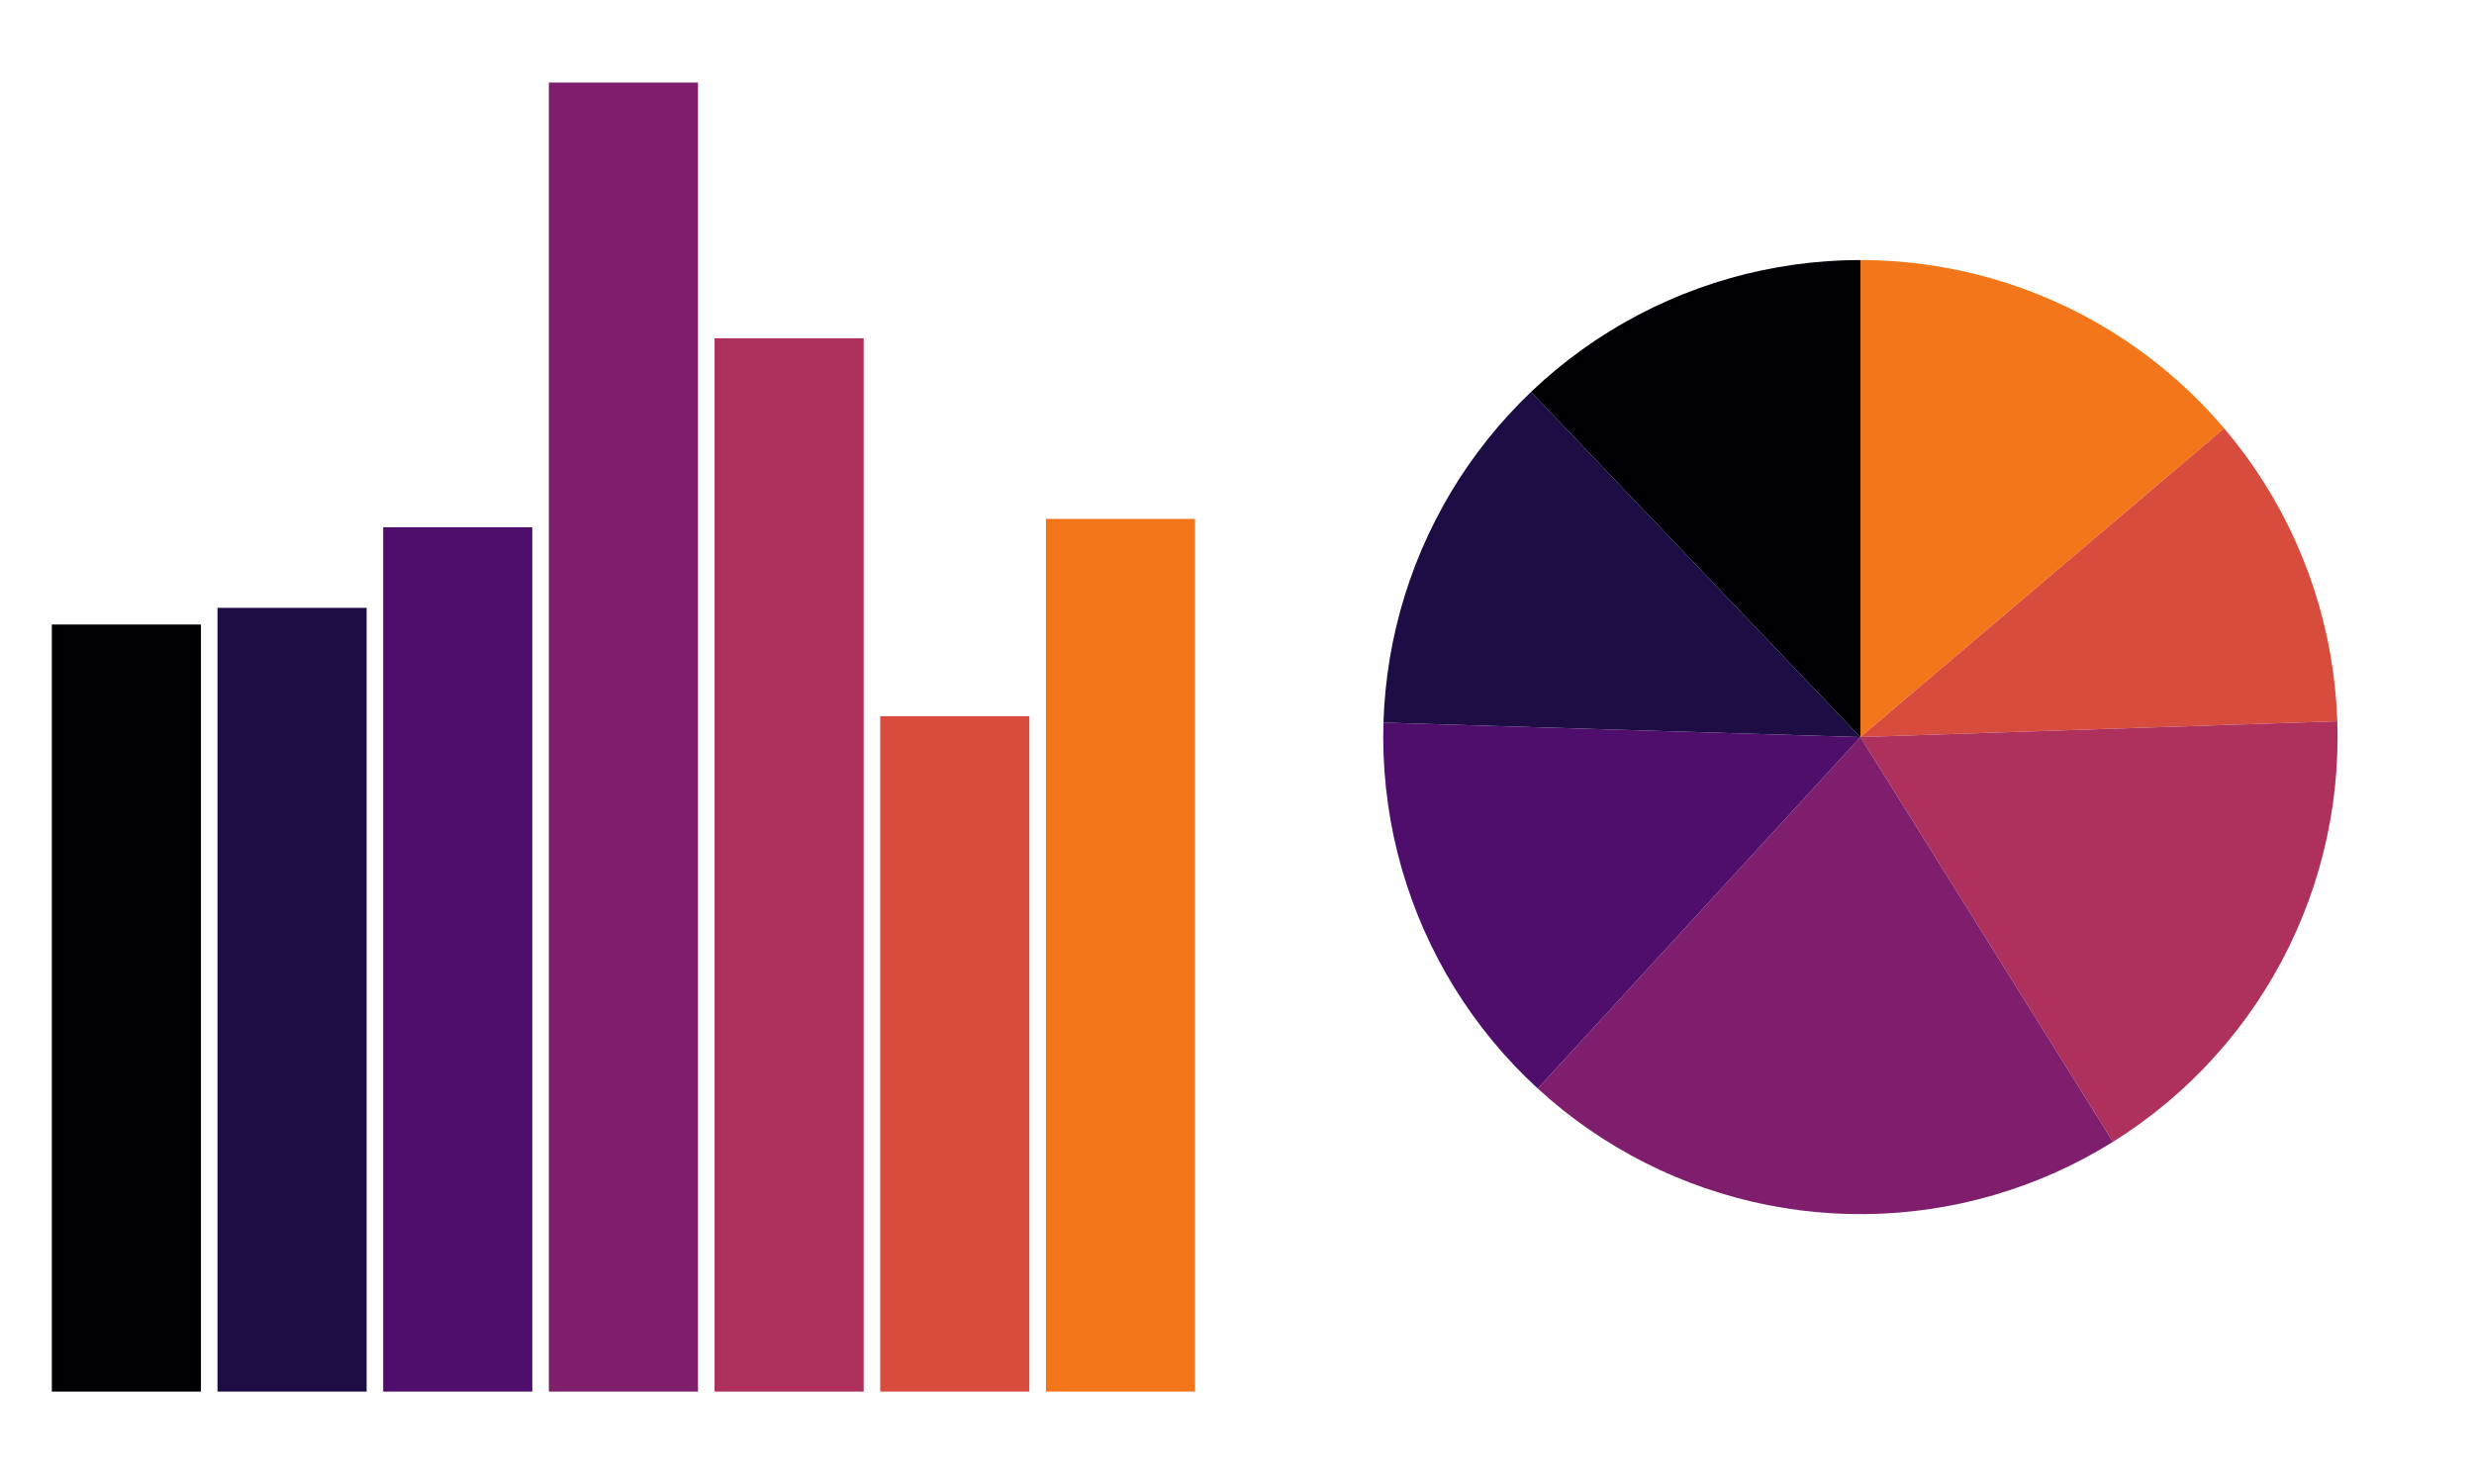
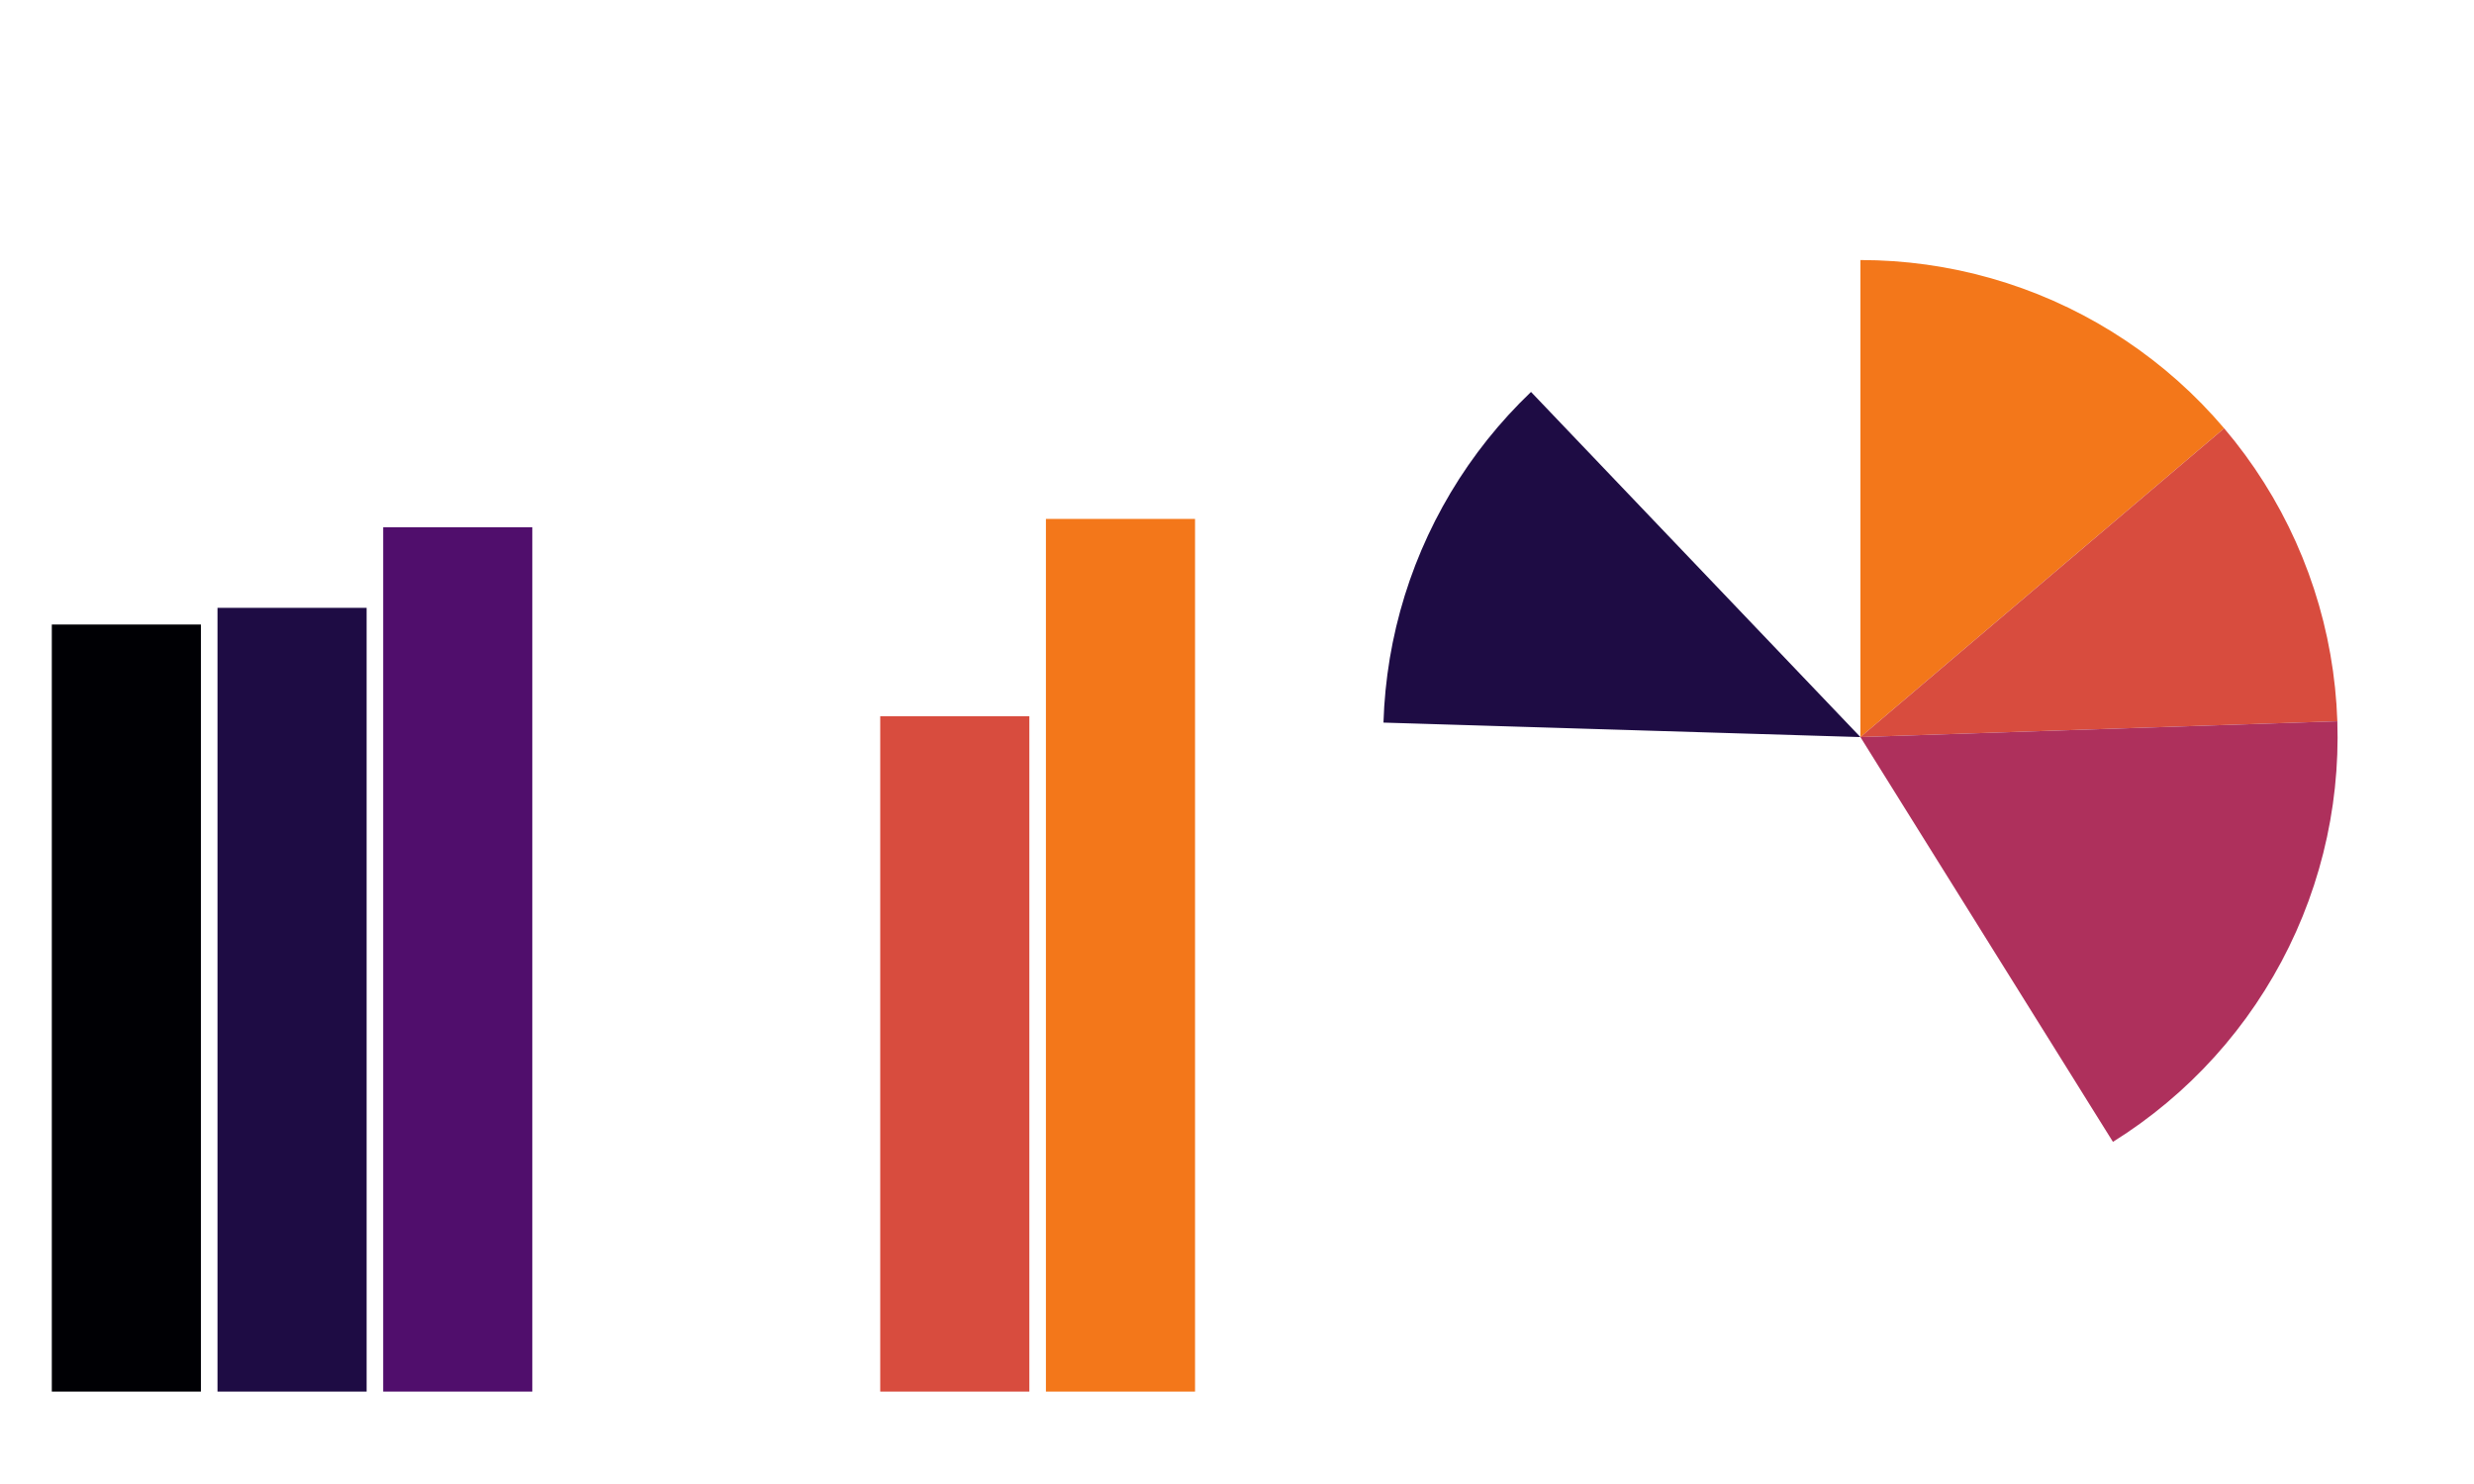
<svg xmlns="http://www.w3.org/2000/svg" width="720pt" height="432pt" viewBox="0 0 720 432" version="1.1">
  <g id="surface4">
    <rect x="0" y="0" width="720" height="432" style="fill:rgb(100%,100%,100%);fill-opacity:1;stroke:none;" />
    <path style=" stroke:none;fill-rule:nonzero;fill:rgb(0%,0%,1.569%);fill-opacity:1;" d="M 15.078 405.102 L 58.477 405.102 L 58.477 181.801 L 15.078 181.801 Z M 15.078 405.102 " />
    <path style=" stroke:none;fill-rule:nonzero;fill:rgb(11.765%,4.706%,26.667%);fill-opacity:1;" d="M 63.297 405.102 L 106.695 405.102 L 106.695 176.945 L 63.297 176.945 Z M 63.297 405.102 " />
    <path style=" stroke:none;fill-rule:nonzero;fill:rgb(31.373%,5.49%,42.353%);fill-opacity:1;" d="M 111.516 405.102 L 154.914 405.102 L 154.914 153.484 L 111.516 153.484 Z M 111.516 405.102 " />
-     <path style=" stroke:none;fill-rule:nonzero;fill:rgb(49.804%,11.765%,42.353%);fill-opacity:1;" d="M 159.734 405.102 L 203.133 405.102 L 203.133 24.035 L 159.734 24.035 Z M 159.734 405.102 " />
-     <path style=" stroke:none;fill-rule:nonzero;fill:rgb(68.235%,18.824%,36.078%);fill-opacity:1;" d="M 207.953 405.102 L 251.352 405.102 L 251.352 98.469 L 207.953 98.469 Z M 207.953 405.102 " />
    <path style=" stroke:none;fill-rule:nonzero;fill:rgb(84.706%,29.804%,24.314%);fill-opacity:1;" d="M 256.172 405.102 L 299.57 405.102 L 299.57 208.5 L 256.172 208.5 Z M 256.172 405.102 " />
    <path style=" stroke:none;fill-rule:nonzero;fill:rgb(95.294%,46.667%,10.196%);fill-opacity:1;" d="M 304.391 405.102 L 347.789 405.102 L 347.789 151.059 L 304.391 151.059 Z M 304.391 405.102 " />
    <path style=" stroke:none;fill-rule:nonzero;fill:rgb(95.294%,46.667%,10.196%);fill-opacity:1;" d="M 541.434 214.566 L 545.082 211.469 L 548.734 208.367 L 552.383 205.27 L 556.035 202.172 L 559.684 199.07 L 563.332 195.973 L 566.984 192.871 L 570.633 189.773 L 574.285 186.672 L 577.934 183.574 L 581.586 180.477 L 585.234 177.375 L 588.887 174.277 L 592.535 171.176 L 596.188 168.078 L 599.836 164.977 L 603.488 161.879 L 607.137 158.777 L 610.789 155.68 L 614.438 152.582 L 618.09 149.48 L 621.738 146.383 L 625.387 143.281 L 629.039 140.184 L 632.688 137.082 L 636.34 133.984 L 639.988 130.883 L 643.641 127.785 L 647.289 124.688 L 644.109 121.07 L 640.809 117.566 L 637.387 114.18 L 633.848 110.914 L 630.199 107.773 L 626.441 104.762 L 622.586 101.879 L 618.629 99.133 L 614.582 96.527 L 610.445 94.062 L 606.227 91.742 L 601.93 89.57 L 597.559 87.547 L 593.125 85.676 L 588.625 83.965 L 584.066 82.406 L 579.461 81.008 L 574.809 79.77 L 570.113 78.691 L 565.387 77.781 L 560.629 77.031 L 555.852 76.449 L 551.055 76.031 L 546.246 75.781 L 541.434 75.699 Z M 541.434 214.566 " />
    <path style=" stroke:none;fill-rule:nonzero;fill:rgb(84.706%,29.804%,24.314%);fill-opacity:1;" d="M 541.434 214.566 L 546.219 214.41 L 551.004 214.25 L 555.789 214.094 L 560.574 213.934 L 565.363 213.773 L 570.148 213.617 L 574.934 213.457 L 579.719 213.301 L 584.504 213.141 L 589.293 212.98 L 594.078 212.824 L 598.863 212.664 L 603.648 212.508 L 608.438 212.348 L 613.223 212.188 L 618.008 212.031 L 622.793 211.871 L 627.578 211.715 L 632.367 211.555 L 637.152 211.395 L 641.938 211.238 L 646.723 211.078 L 651.508 210.922 L 656.297 210.762 L 661.082 210.602 L 665.867 210.445 L 675.438 210.125 L 680.227 209.969 L 679.977 205.07 L 679.555 200.188 L 678.961 195.32 L 678.195 190.477 L 677.262 185.664 L 676.156 180.887 L 674.883 176.152 L 673.445 171.469 L 671.84 166.832 L 670.074 162.262 L 668.148 157.75 L 666.062 153.312 L 663.824 148.953 L 661.43 144.672 L 658.887 140.48 L 656.199 136.383 L 653.367 132.379 L 650.398 128.48 L 647.289 124.688 L 643.641 127.785 L 639.988 130.883 L 636.34 133.984 L 632.688 137.082 L 629.039 140.184 L 625.387 143.281 L 621.738 146.383 L 618.09 149.48 L 614.438 152.582 L 610.789 155.68 L 607.137 158.777 L 603.488 161.879 L 599.836 164.977 L 596.188 168.078 L 592.535 171.176 L 588.887 174.277 L 585.234 177.375 L 581.586 180.477 L 577.934 183.574 L 574.285 186.672 L 570.633 189.773 L 566.984 192.871 L 563.332 195.973 L 559.684 199.07 L 556.035 202.172 L 552.383 205.27 L 548.734 208.367 L 545.082 211.469 Z M 541.434 214.566 " />
    <path style=" stroke:none;fill-rule:nonzero;fill:rgb(68.235%,18.824%,36.078%);fill-opacity:1;" d="M 541.434 214.566 L 543.965 218.633 L 551.57 230.82 L 554.102 234.883 L 556.637 238.945 L 559.172 243.012 L 561.703 247.074 L 569.309 259.262 L 571.84 263.324 L 574.375 267.387 L 576.91 271.453 L 579.441 275.516 L 587.047 287.703 L 589.578 291.766 L 592.113 295.832 L 597.184 303.957 L 599.715 308.02 L 604.785 316.145 L 607.316 320.211 L 614.922 332.398 L 618.984 329.766 L 622.953 326.992 L 626.824 324.078 L 630.59 321.035 L 634.25 317.863 L 637.793 314.562 L 641.223 311.141 L 644.531 307.602 L 647.711 303.953 L 650.762 300.191 L 653.684 296.328 L 656.465 292.363 L 659.105 288.305 L 661.605 284.156 L 663.961 279.926 L 666.164 275.613 L 668.219 271.227 L 670.117 266.77 L 671.859 262.254 L 673.441 257.676 L 674.863 253.047 L 676.125 248.371 L 677.223 243.652 L 678.152 238.898 L 678.918 234.117 L 679.516 229.312 L 679.945 224.488 L 680.207 219.652 L 680.301 214.812 L 680.227 209.969 L 675.438 210.125 L 665.867 210.445 L 661.082 210.602 L 656.297 210.762 L 651.508 210.922 L 646.723 211.078 L 641.938 211.238 L 637.152 211.395 L 632.367 211.555 L 627.578 211.715 L 622.793 211.871 L 618.008 212.031 L 613.223 212.188 L 608.438 212.348 L 603.648 212.508 L 598.863 212.664 L 594.078 212.824 L 589.293 212.98 L 584.504 213.141 L 579.719 213.301 L 574.934 213.457 L 570.148 213.617 L 565.363 213.773 L 560.574 213.934 L 555.789 214.094 L 551.004 214.25 L 546.219 214.41 Z M 541.434 214.566 " />
-     <path style=" stroke:none;fill-rule:nonzero;fill:rgb(49.804%,11.765%,42.353%);fill-opacity:1;" d="M 541.434 214.566 L 538.195 218.094 L 534.957 221.625 L 512.289 246.316 L 509.051 249.848 L 483.145 278.066 L 479.906 281.598 L 476.672 285.125 L 454.004 309.816 L 450.766 313.348 L 447.527 316.875 L 451.082 320.027 L 454.742 323.055 L 458.504 325.957 L 462.363 328.73 L 466.316 331.367 L 470.355 333.871 L 474.48 336.23 L 478.68 338.449 L 482.953 340.523 L 487.297 342.453 L 491.703 344.227 L 496.168 345.855 L 500.688 347.324 L 505.254 348.641 L 509.859 349.801 L 514.504 350.801 L 519.184 351.645 L 523.883 352.324 L 528.609 352.844 L 533.344 353.203 L 538.094 353.398 L 542.844 353.43 L 547.594 353.301 L 552.336 353.008 L 557.066 352.555 L 561.777 351.938 L 566.465 351.164 L 571.125 350.227 L 575.746 349.129 L 580.332 347.879 L 584.867 346.469 L 589.355 344.906 L 593.785 343.191 L 598.156 341.324 L 602.461 339.309 L 606.691 337.148 L 610.848 334.844 L 614.922 332.398 L 607.316 320.211 L 604.785 316.145 L 599.715 308.02 L 597.184 303.957 L 592.113 295.832 L 589.578 291.766 L 587.047 287.703 L 579.441 275.516 L 576.91 271.453 L 574.375 267.387 L 571.84 263.324 L 569.309 259.262 L 561.703 247.074 L 559.172 243.012 L 556.637 238.945 L 554.102 234.883 L 551.57 230.82 L 543.965 218.633 Z M 541.434 214.566 " />
-     <path style=" stroke:none;fill-rule:nonzero;fill:rgb(31.373%,5.49%,42.353%);fill-opacity:1;" d="M 541.434 214.566 L 536.645 214.422 L 527.074 214.133 L 522.285 213.984 L 512.715 213.695 L 507.926 213.551 L 503.141 213.406 L 498.355 213.258 L 493.566 213.113 L 479.211 212.68 L 474.422 212.531 L 464.852 212.242 L 460.062 212.098 L 455.277 211.949 L 450.492 211.805 L 445.703 211.66 L 436.133 211.371 L 431.344 211.223 L 421.773 210.934 L 416.984 210.789 L 412.199 210.641 L 407.414 210.496 L 402.625 210.352 L 402.562 215.121 L 402.664 219.887 L 402.93 224.648 L 403.355 229.398 L 403.949 234.133 L 404.699 238.84 L 405.613 243.52 L 406.688 248.168 L 407.922 252.773 L 409.312 257.336 L 410.859 261.848 L 412.559 266.301 L 414.41 270.695 L 416.414 275.023 L 418.562 279.281 L 420.855 283.461 L 423.293 287.562 L 425.871 291.574 L 428.582 295.496 L 431.426 299.324 L 434.402 303.051 L 437.504 306.672 L 440.727 310.188 L 444.07 313.59 L 447.527 316.875 L 450.766 313.348 L 454.004 309.816 L 476.672 285.125 L 479.906 281.598 L 483.145 278.066 L 509.051 249.848 L 512.289 246.316 L 534.957 221.625 L 538.195 218.094 Z M 541.434 214.566 " />
    <path style=" stroke:none;fill-rule:nonzero;fill:rgb(11.765%,4.706%,26.667%);fill-opacity:1;" d="M 541.434 214.566 L 538.125 211.102 L 534.82 207.641 L 528.211 200.711 L 524.902 197.246 L 514.988 186.852 L 511.68 183.387 L 501.766 172.992 L 498.457 169.527 L 491.848 162.598 L 488.543 159.137 L 485.234 155.672 L 475.32 145.277 L 472.012 141.812 L 462.098 131.418 L 458.789 127.953 L 448.875 117.559 L 445.566 114.094 L 442.223 117.398 L 438.992 120.809 L 435.875 124.332 L 432.883 127.953 L 430.016 131.676 L 427.273 135.496 L 424.664 139.402 L 422.188 143.398 L 419.848 147.477 L 417.645 151.629 L 415.586 155.852 L 413.672 160.145 L 411.902 164.5 L 410.281 168.914 L 408.812 173.375 L 407.496 177.887 L 406.328 182.441 L 405.32 187.031 L 404.465 191.656 L 403.77 196.301 L 403.23 200.973 L 402.848 205.656 L 402.625 210.352 L 407.414 210.496 L 412.199 210.641 L 416.984 210.789 L 421.773 210.934 L 431.344 211.223 L 436.133 211.371 L 445.703 211.66 L 450.492 211.805 L 455.277 211.949 L 460.062 212.098 L 464.852 212.242 L 474.422 212.531 L 479.211 212.68 L 493.566 213.113 L 498.355 213.258 L 503.141 213.406 L 507.926 213.551 L 512.715 213.695 L 522.285 213.984 L 527.074 214.133 L 536.645 214.422 Z M 541.434 214.566 " />
-     <path style=" stroke:none;fill-rule:nonzero;fill:rgb(0%,0%,1.569%);fill-opacity:1;" d="M 541.434 214.566 L 541.434 75.699 L 536.625 75.781 L 531.82 76.031 L 527.031 76.449 L 522.254 77.027 L 517.504 77.777 L 512.781 78.688 L 508.094 79.758 L 503.445 80.996 L 498.844 82.391 L 494.293 83.945 L 489.797 85.656 L 485.367 87.52 L 481 89.539 L 476.707 91.707 L 472.492 94.02 L 468.359 96.48 L 464.312 99.082 L 460.359 101.82 L 456.504 104.695 L 452.75 107.703 L 449.105 110.836 L 445.566 114.094 L 448.875 117.559 L 458.789 127.953 L 462.098 131.418 L 472.012 141.812 L 475.32 145.277 L 485.234 155.672 L 488.543 159.137 L 491.848 162.598 L 498.457 169.527 L 501.766 172.992 L 511.68 183.387 L 514.988 186.852 L 524.902 197.246 L 528.211 200.711 L 534.82 207.641 L 538.125 211.102 Z M 541.434 214.566 " />
  </g>
</svg>